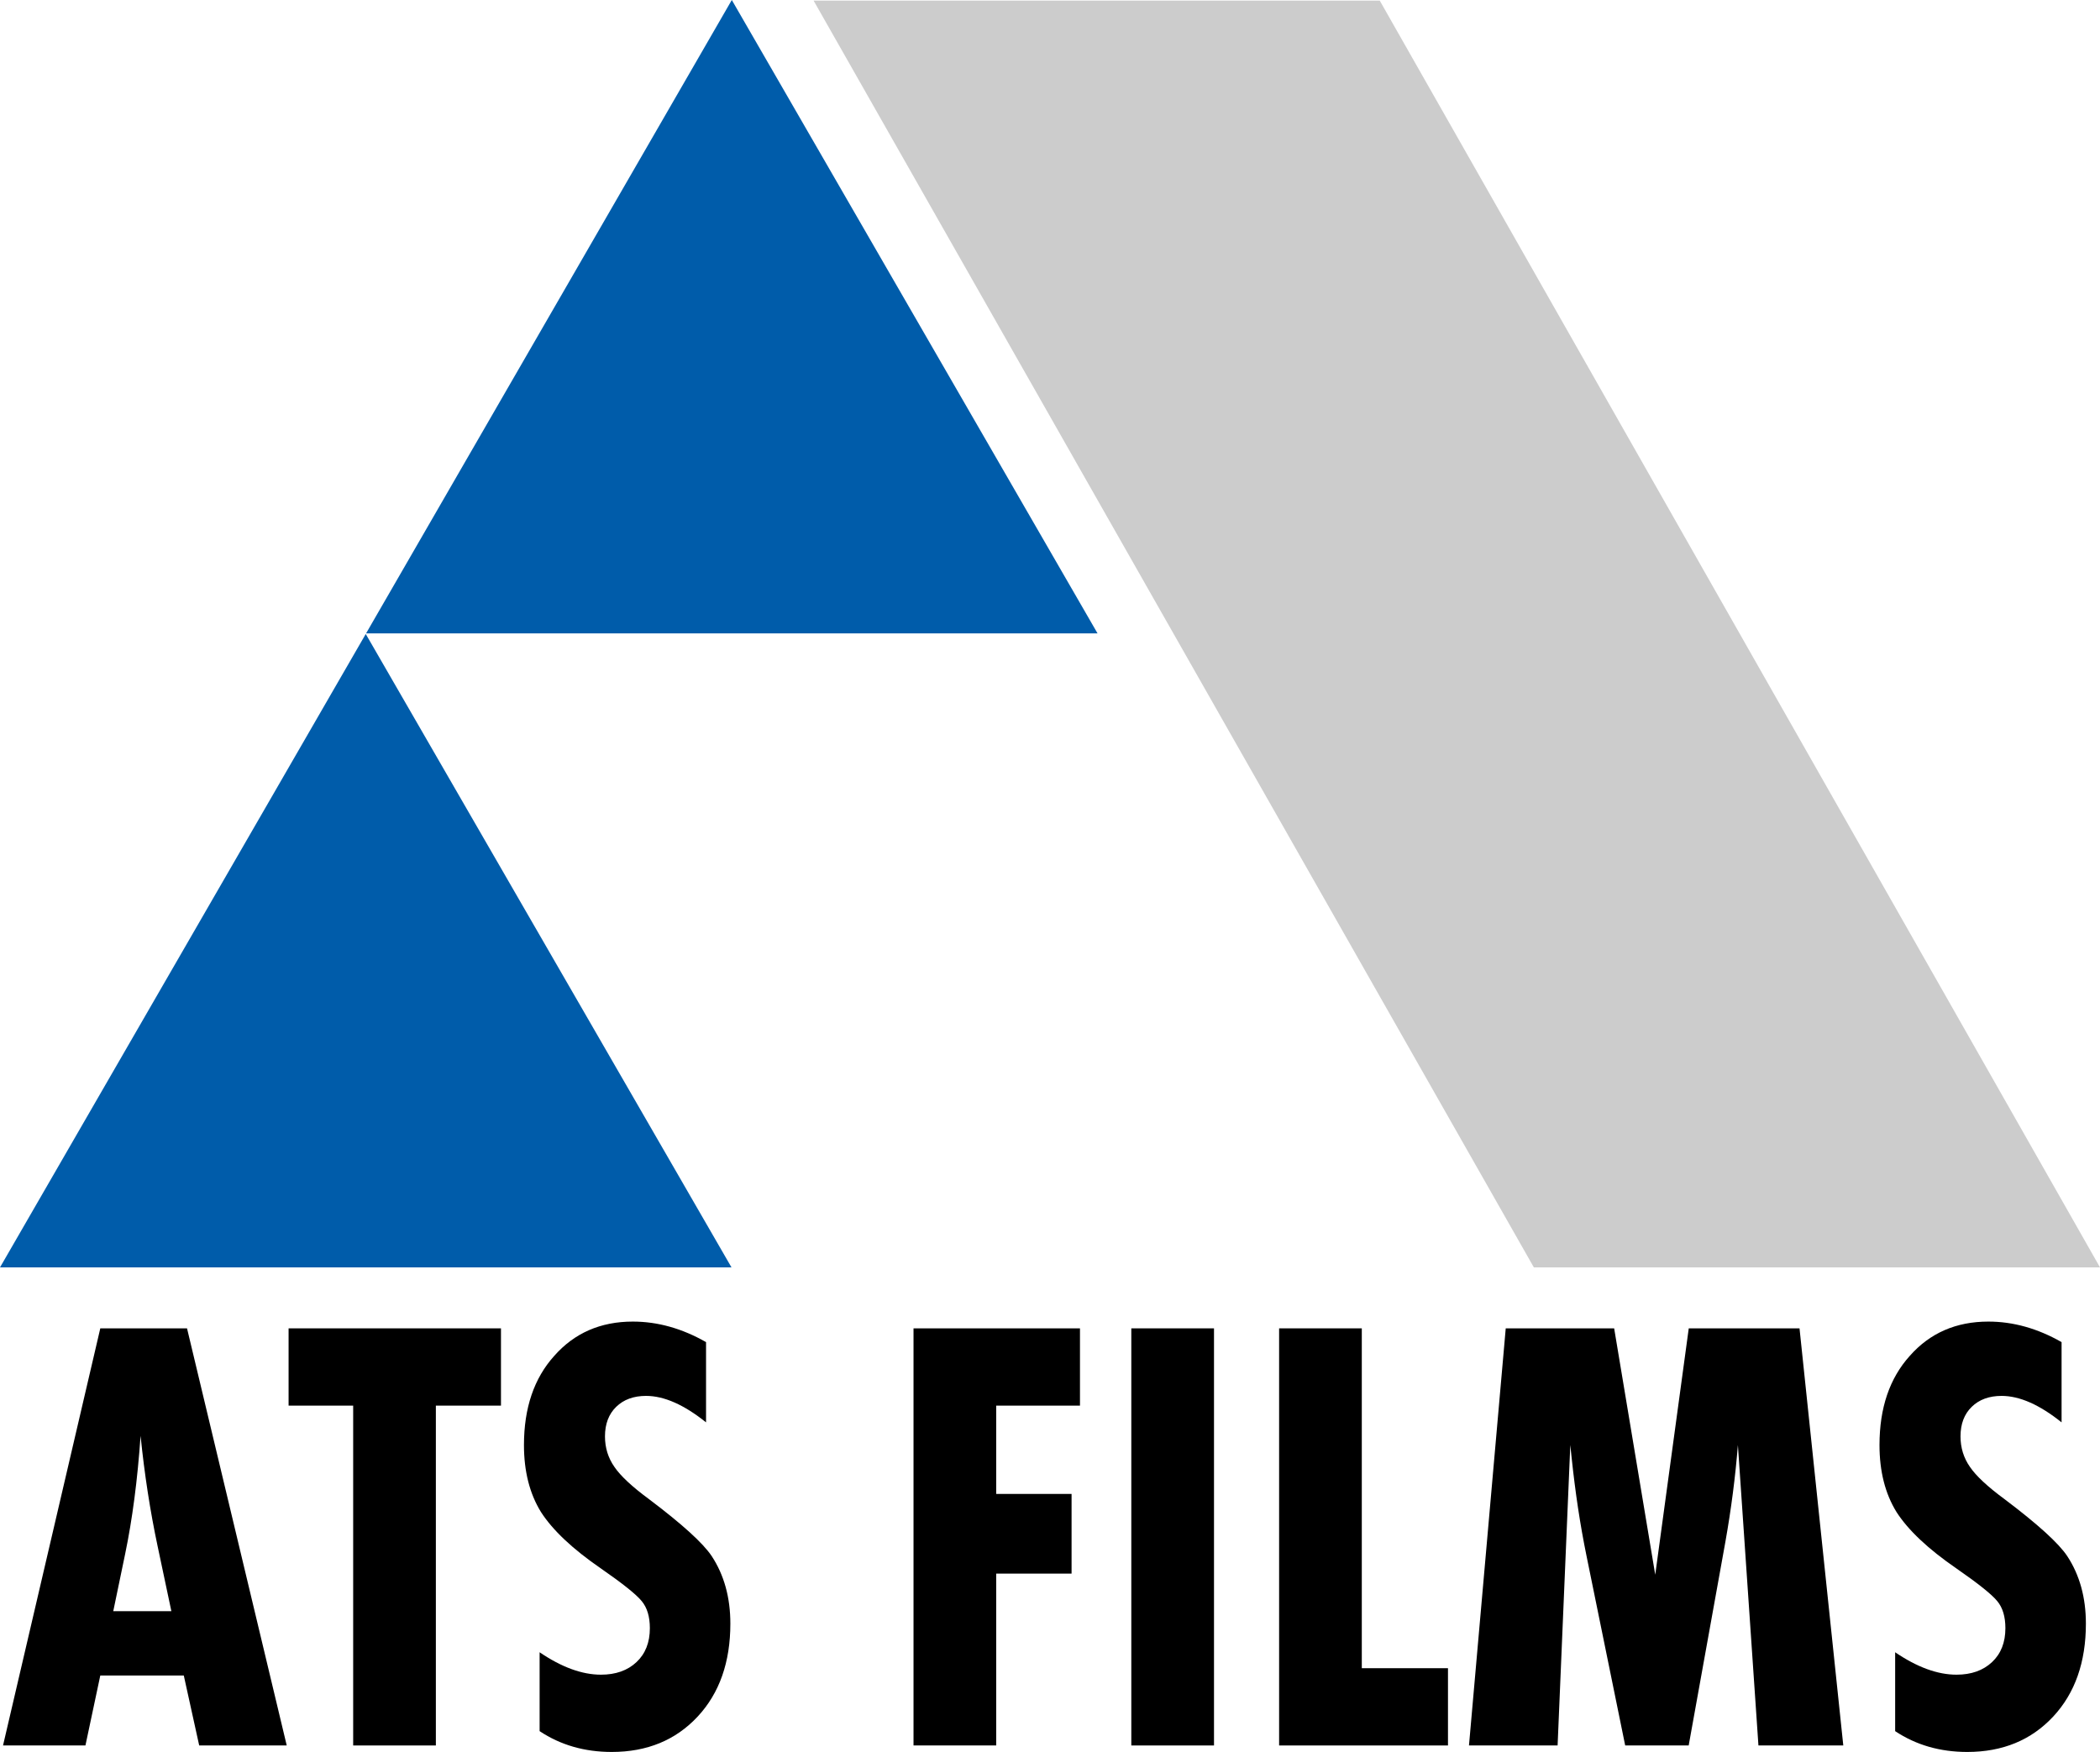
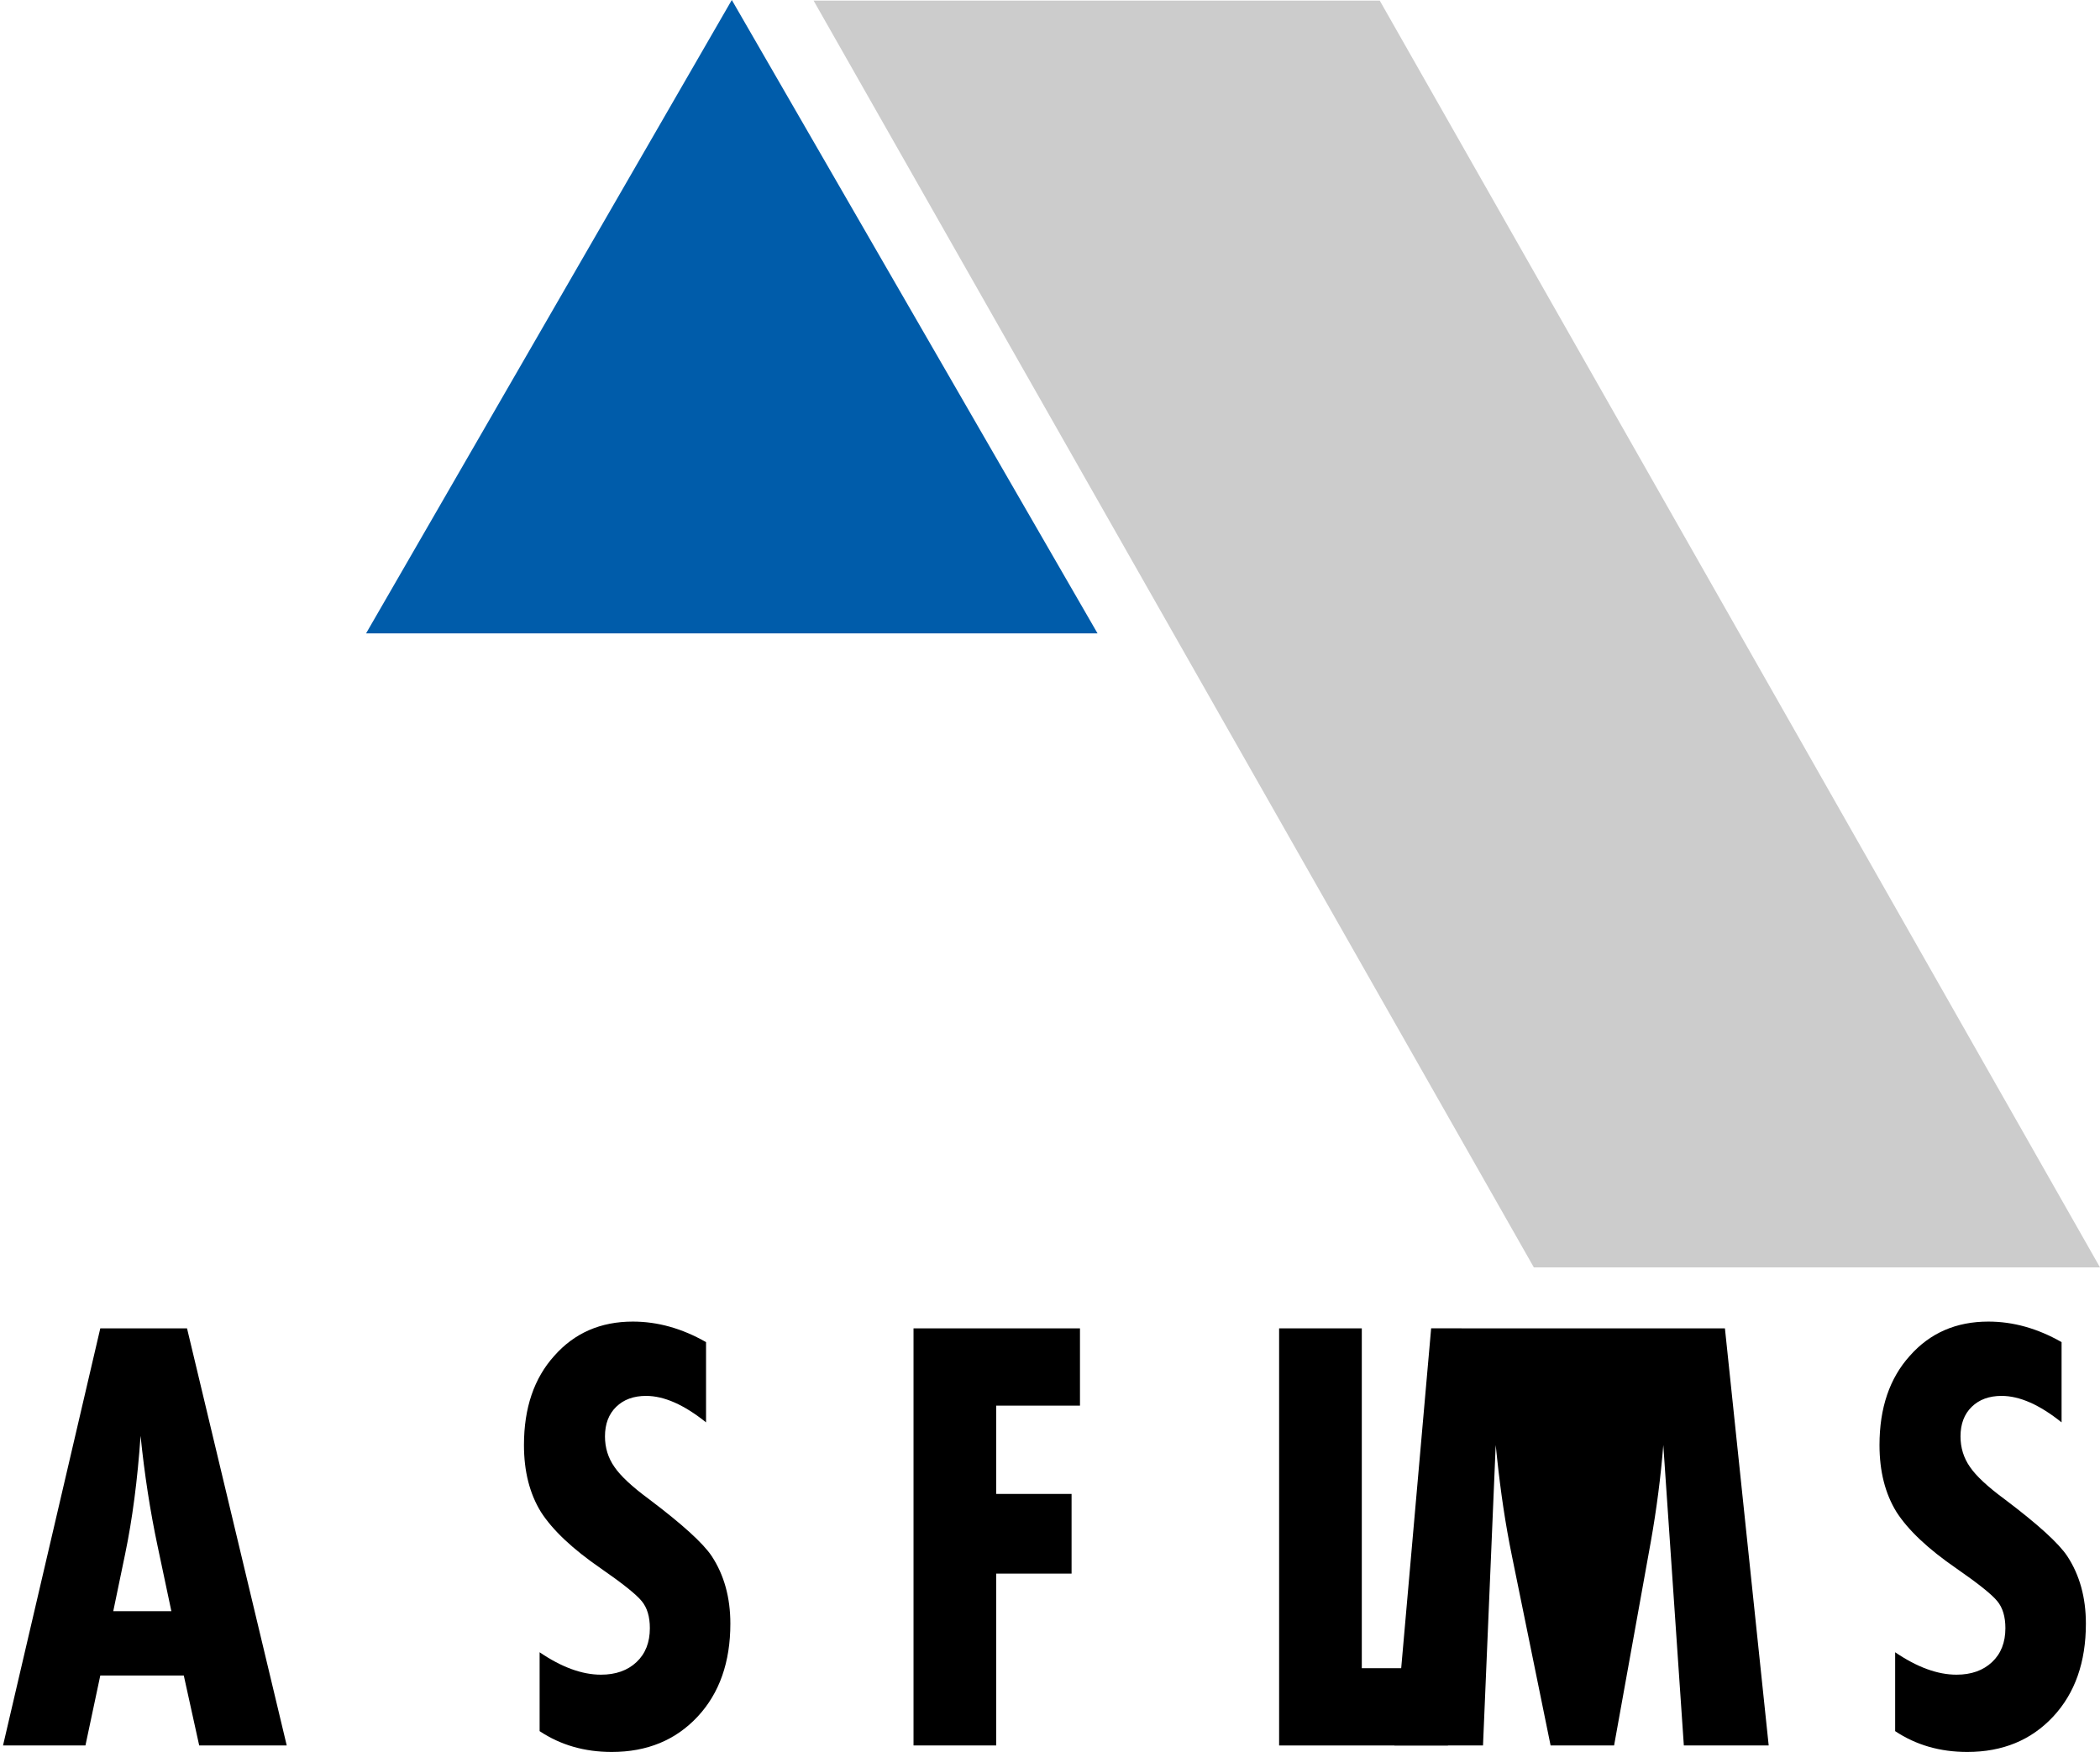
<svg xmlns="http://www.w3.org/2000/svg" id="Capa_2" data-name="Capa 2" viewBox="0 0 679.87 567.27">
  <g id="Capa_1-2" data-name="Capa 1">
-     <polygon points="118.41 205.28 0 410.37 236.82 410.37 118.41 205.28" fill="#005caa" />
    <polygon points="236.92 0 118.51 205.09 355.33 205.09 236.92 0" fill="#005caa" />
    <polygon points="446.69 .2 263.4 .2 496.58 410.37 679.87 410.37 446.69 .2" fill="#ccc" />
    <g>
      <path d="M32.47,430.11h28.08l32.28,135.06h-28.34l-4.99-22.66h-27.03l-4.81,22.66H.98l31.49-135.06ZM55.48,521.69l-4.46-21.08c-2.39-11.25-4.23-23.15-5.51-35.69-.99,14.23-2.65,26.97-4.99,38.22l-3.85,18.54h18.81Z" />
-       <path d="M93.44,430.11h68.75v25.02h-21.08v110.04h-26.77v-110.04h-20.91v-25.02Z" />
      <path d="M228.58,434.57v25.98c-7.12-5.71-13.59-8.57-19.42-8.57-4.02,0-7.25,1.18-9.67,3.54-2.42,2.36-3.63,5.55-3.63,9.58,0,3.67,1.02,6.97,3.06,9.88,1.98,2.92,5.74,6.42,11.28,10.5,10.67,8.05,17.41,14.17,20.21,18.37,4.02,6.12,6.04,13.41,6.04,21.87,0,12.48-3.53,22.51-10.58,30.09-7.12,7.64-16.39,11.46-27.82,11.46-8.81,0-16.59-2.24-23.35-6.74v-25.54c7.11,4.84,13.73,7.26,19.86,7.26,4.78,0,8.62-1.36,11.5-4.07,2.89-2.71,4.33-6.37,4.33-10.98,0-3.73-.88-6.65-2.62-8.75-1.75-2.16-6.15-5.69-13.21-10.58-9.16-6.3-15.63-12.39-19.42-18.28-3.67-5.95-5.51-13.18-5.51-21.69,0-12.01,3.27-21.63,9.8-28.87,6.53-7.41,15.01-11.11,25.45-11.11,8.05,0,15.95,2.22,23.7,6.65Z" />
      <path d="M295.76,430.11h53.88v25.02h-27.12v28.6h24.4v25.8h-24.4v55.63h-26.77v-135.06Z" />
-       <path d="M366.26,430.11h26.77v135.06h-26.77v-135.06Z" />
      <path d="M414.11,430.11h26.77v110.04h27.9v25.02h-54.67v-135.06Z" />
-       <path d="M487.5,430.11h35.08l13.3,79.77,10.85-79.77h35.86l14.17,135.06h-27.47l-6.65-97.27c-.41,5.13-.95,10.29-1.62,15.48-.67,5.19-1.47,10.44-2.41,15.74l-11.9,66.04h-20.56l-12.51-61.32c-1.05-5.13-1.97-10.32-2.76-15.57-.79-5.25-1.47-10.64-2.06-16.18l-.44-4.2-4.11,97.27h-28.69l11.9-135.06Z" />
+       <path d="M487.5,430.11h35.08h35.86l14.17,135.06h-27.47l-6.65-97.27c-.41,5.13-.95,10.29-1.62,15.48-.67,5.19-1.47,10.44-2.41,15.74l-11.9,66.04h-20.56l-12.51-61.32c-1.05-5.13-1.97-10.32-2.76-15.57-.79-5.25-1.47-10.64-2.06-16.18l-.44-4.2-4.11,97.27h-28.69l11.9-135.06Z" />
      <path d="M667.43,434.57v25.98c-7.12-5.71-13.59-8.57-19.42-8.57-4.02,0-7.25,1.18-9.67,3.54-2.42,2.36-3.63,5.55-3.63,9.58,0,3.67,1.02,6.97,3.06,9.88,1.98,2.92,5.74,6.42,11.28,10.5,10.67,8.05,17.41,14.17,20.21,18.37,4.02,6.12,6.04,13.41,6.04,21.87,0,12.48-3.53,22.51-10.58,30.09-7.12,7.64-16.39,11.46-27.82,11.46-8.81,0-16.59-2.24-23.35-6.74v-25.54c7.11,4.84,13.73,7.26,19.86,7.26,4.78,0,8.62-1.36,11.5-4.07,2.89-2.71,4.33-6.37,4.33-10.98,0-3.73-.88-6.65-2.62-8.75-1.75-2.16-6.15-5.69-13.21-10.58-9.16-6.3-15.63-12.39-19.42-18.28-3.67-5.95-5.51-13.18-5.51-21.69,0-12.01,3.27-21.63,9.8-28.87,6.53-7.41,15.01-11.11,25.45-11.11,8.05,0,15.95,2.22,23.7,6.65Z" />
    </g>
  </g>
</svg>